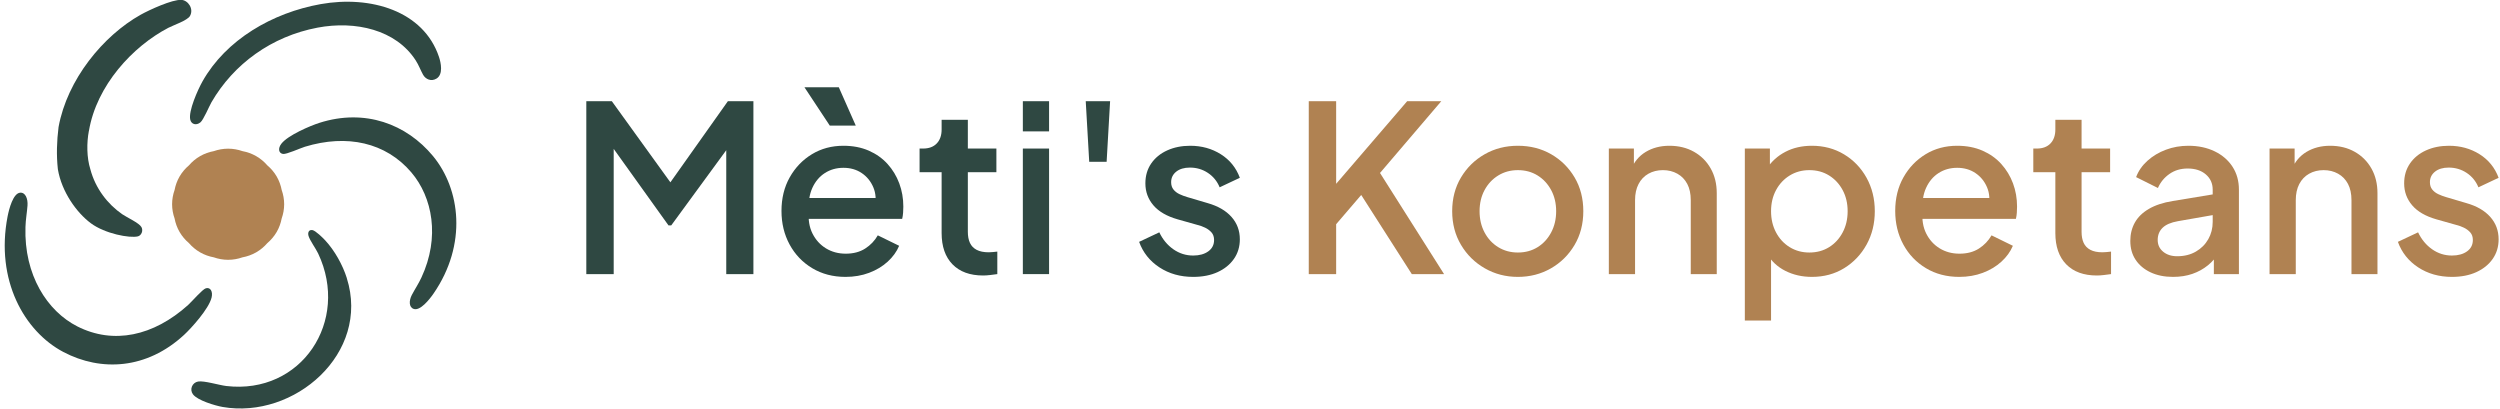
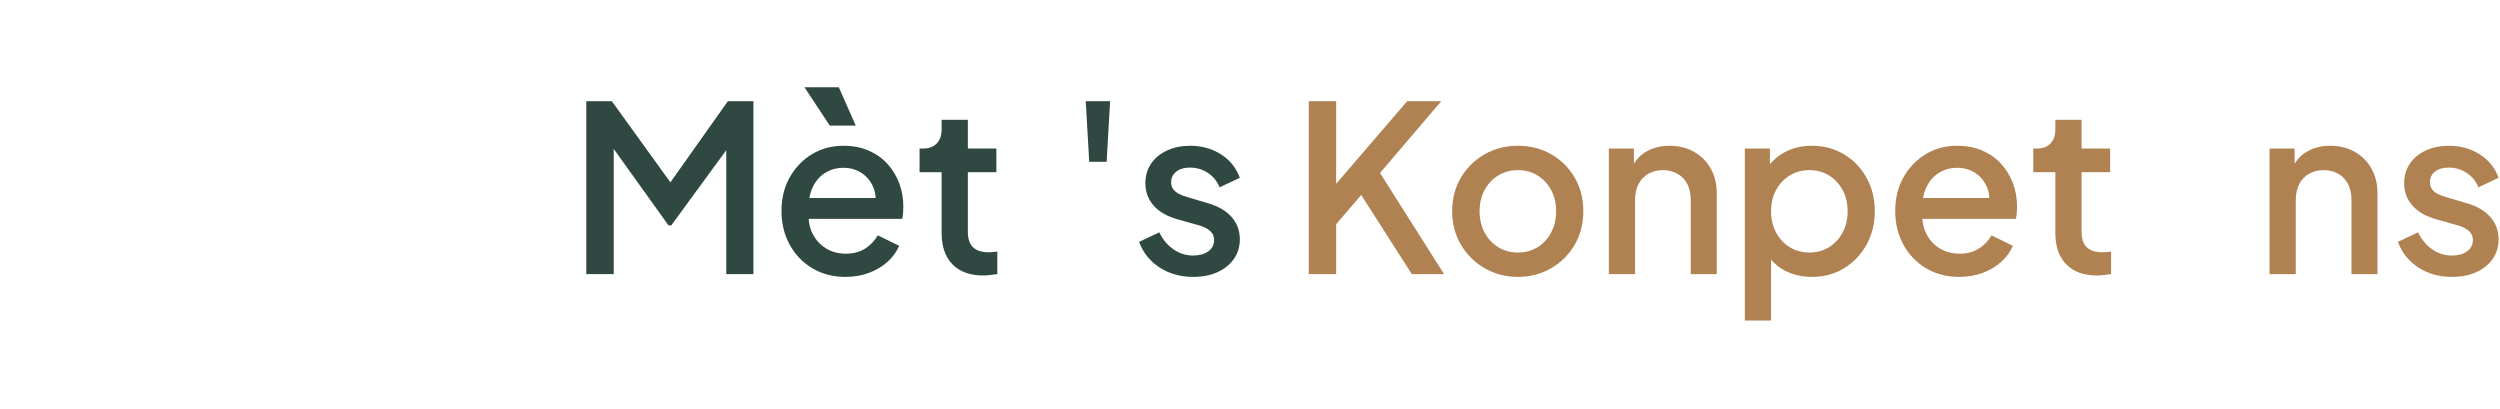
<svg xmlns="http://www.w3.org/2000/svg" xmlns:ns1="http://www.serif.com/" width="100%" height="100%" viewBox="0 0 959 157" version="1.1" xml:space="preserve" style="fill-rule:evenodd;clip-rule:evenodd;stroke-linejoin:round;stroke-miterlimit:2;">
  <g transform="matrix(1,0,0,1,-20.641,-41.747)">
    <g transform="matrix(1.391,0,0,1.391,-167.771,-48.563)">
      <path d="M297.14,140.515L297.14,92.835L304.18,92.835L322.1,117.667L318.58,117.667L336.18,92.835L343.22,92.835L343.22,140.515L335.732,140.515L335.732,101.731L338.548,102.499L320.564,127.075L319.796,127.075L302.196,102.499L304.692,101.731L304.692,140.515L297.14,140.515Z" style="fill:rgb(47,72,66);fill-rule:nonzero;" />
      <path d="M368.628,141.283C365.172,141.283 362.11,140.483 359.444,138.883C356.777,137.283 354.697,135.107 353.204,132.355C351.71,129.603 350.964,126.52 350.964,123.107C350.964,119.608 351.721,116.515 353.236,113.827C354.75,111.139 356.788,109.016 359.348,107.459C361.908,105.902 364.809,105.123 368.052,105.123C370.654,105.123 372.98,105.571 375.028,106.467C377.076,107.363 378.804,108.59 380.212,110.147C381.62,111.704 382.697,113.486 383.444,115.491C384.19,117.496 384.564,119.63 384.564,121.891C384.564,122.446 384.542,123.022 384.5,123.619C384.457,124.216 384.372,124.771 384.244,125.283L356.66,125.283L356.66,119.523L380.148,119.523L376.692,122.147C377.118,120.056 376.98,118.19 376.276,116.547C375.572,114.904 374.505,113.603 373.076,112.643C371.646,111.683 369.972,111.203 368.052,111.203C366.132,111.203 364.425,111.683 362.932,112.643C361.438,113.603 360.286,114.968 359.476,116.739C358.665,118.51 358.345,120.654 358.516,123.171C358.302,125.518 358.633,127.566 359.508,129.315C360.382,131.064 361.62,132.43 363.22,133.411C364.82,134.392 366.644,134.883 368.692,134.883C370.782,134.883 372.564,134.414 374.036,133.475C375.508,132.536 376.67,131.32 377.524,129.827L383.412,132.707C382.729,134.328 381.673,135.79 380.244,137.091C378.814,138.392 377.108,139.416 375.124,140.163C373.14,140.91 370.974,141.283 368.628,141.283ZM364.276,99.555L357.3,88.995L366.772,88.995L371.444,99.555L364.276,99.555Z" style="fill:rgb(47,72,66);fill-rule:nonzero;" />
      <path d="M406.58,140.899C402.953,140.899 400.137,139.875 398.132,137.827C396.126,135.779 395.124,132.899 395.124,129.187L395.124,112.419L389.044,112.419L389.044,105.891L390.004,105.891C391.625,105.891 392.884,105.422 393.78,104.483C394.676,103.544 395.124,102.264 395.124,100.643L395.124,97.955L402.356,97.955L402.356,105.891L410.228,105.891L410.228,112.419L402.356,112.419L402.356,128.867C402.356,130.062 402.548,131.075 402.932,131.907C403.316,132.739 403.934,133.379 404.788,133.827C405.641,134.275 406.75,134.499 408.116,134.499C408.457,134.499 408.841,134.478 409.268,134.435C409.694,134.392 410.1,134.35 410.484,134.307L410.484,140.515C409.886,140.6 409.225,140.686 408.5,140.771C407.774,140.856 407.134,140.899 406.58,140.899Z" style="fill:rgb(47,72,66);fill-rule:nonzero;" />
-       <path d="M417.524,140.515L417.524,105.891L424.756,105.891L424.756,140.515L417.524,140.515ZM417.524,101.155L417.524,92.835L424.756,92.835L424.756,101.155L417.524,101.155Z" style="fill:rgb(47,72,66);fill-rule:nonzero;" />
      <path d="M435.828,109.539L434.868,92.835L441.588,92.835L440.628,109.539L435.828,109.539Z" style="fill:rgb(47,72,66);fill-rule:nonzero;" />
      <path d="M464.5,141.283C460.958,141.283 457.854,140.408 455.188,138.659C452.521,136.91 450.654,134.563 449.588,131.619L455.156,128.995C456.094,130.958 457.385,132.515 459.028,133.667C460.67,134.819 462.494,135.395 464.5,135.395C466.206,135.395 467.593,135.011 468.66,134.243C469.726,133.475 470.26,132.43 470.26,131.107C470.26,130.254 470.025,129.56 469.556,129.027C469.086,128.494 468.5,128.056 467.796,127.715C467.092,127.374 466.377,127.118 465.652,126.947L460.212,125.411C457.225,124.558 454.996,123.267 453.524,121.539C452.052,119.811 451.316,117.795 451.316,115.491C451.316,113.4 451.849,111.576 452.916,110.019C453.982,108.462 455.454,107.256 457.332,106.403C459.209,105.55 461.321,105.123 463.668,105.123C466.825,105.123 469.641,105.902 472.116,107.459C474.59,109.016 476.34,111.182 477.364,113.955L471.796,116.579C471.113,114.915 470.036,113.592 468.564,112.611C467.092,111.63 465.438,111.139 463.604,111.139C462.025,111.139 460.766,111.512 459.828,112.259C458.889,113.006 458.42,113.976 458.42,115.171C458.42,115.982 458.633,116.654 459.06,117.187C459.486,117.72 460.041,118.147 460.724,118.467C461.406,118.787 462.11,119.054 462.836,119.267L468.468,120.931C471.326,121.742 473.524,123.011 475.06,124.739C476.596,126.467 477.364,128.526 477.364,130.915C477.364,132.963 476.82,134.766 475.732,136.323C474.644,137.88 473.14,139.096 471.22,139.971C469.3,140.846 467.06,141.283 464.5,141.283Z" style="fill:rgb(47,72,66);fill-rule:nonzero;" />
      <path d="M496.372,140.515L496.372,92.835L503.924,92.835L503.924,118.691L501.94,117.923L523.508,92.835L532.916,92.835L513.844,115.171L514.228,109.795L533.684,140.515L524.788,140.515L510.836,118.691L503.924,126.755L503.924,140.515L496.372,140.515Z" style="fill:rgb(176,130,82);fill-rule:nonzero;" />
      <path d="M554.036,141.283C550.708,141.283 547.668,140.494 544.916,138.915C542.164,137.336 539.977,135.182 538.356,132.451C536.734,129.72 535.924,126.627 535.924,123.171C535.924,119.672 536.734,116.568 538.356,113.859C539.977,111.15 542.153,109.016 544.884,107.459C547.614,105.902 550.665,105.123 554.036,105.123C557.449,105.123 560.51,105.902 563.22,107.459C565.929,109.016 568.084,111.15 569.684,113.859C571.284,116.568 572.084,119.672 572.084,123.171C572.084,126.67 571.273,129.784 569.652,132.515C568.03,135.246 565.854,137.39 563.124,138.947C560.393,140.504 557.364,141.283 554.036,141.283ZM554.036,134.563C556.084,134.563 557.897,134.072 559.476,133.091C561.054,132.11 562.302,130.755 563.22,129.027C564.137,127.299 564.596,125.347 564.596,123.171C564.596,120.995 564.137,119.054 563.22,117.347C562.302,115.64 561.054,114.296 559.476,113.315C557.897,112.334 556.084,111.843 554.036,111.843C552.03,111.843 550.228,112.334 548.628,113.315C547.028,114.296 545.769,115.64 544.852,117.347C543.934,119.054 543.476,120.995 543.476,123.171C543.476,125.347 543.934,127.299 544.852,129.027C545.769,130.755 547.028,132.11 548.628,133.091C550.228,134.072 552.03,134.563 554.036,134.563Z" style="fill:rgb(176,130,82);fill-rule:nonzero;" />
      <path d="M579.124,140.515L579.124,105.891L586.036,105.891L586.036,112.675L585.204,111.779C586.057,109.603 587.422,107.95 589.3,106.819C591.177,105.688 593.353,105.123 595.828,105.123C598.388,105.123 600.649,105.678 602.612,106.787C604.574,107.896 606.11,109.432 607.22,111.395C608.329,113.358 608.884,115.619 608.884,118.179L608.884,140.515L601.716,140.515L601.716,120.099C601.716,118.35 601.396,116.867 600.756,115.651C600.116,114.435 599.209,113.496 598.036,112.835C596.862,112.174 595.529,111.843 594.036,111.843C592.542,111.843 591.209,112.174 590.036,112.835C588.862,113.496 587.956,114.446 587.316,115.683C586.676,116.92 586.356,118.392 586.356,120.099L586.356,140.515L579.124,140.515Z" style="fill:rgb(176,130,82);fill-rule:nonzero;" />
      <path d="M616.628,153.315L616.628,105.891L623.54,105.891L623.54,113.059L622.708,111.395C623.988,109.432 625.694,107.896 627.828,106.787C629.961,105.678 632.393,105.123 635.124,105.123C638.409,105.123 641.364,105.912 643.988,107.491C646.612,109.07 648.681,111.224 650.196,113.955C651.71,116.686 652.468,119.758 652.468,123.171C652.468,126.584 651.71,129.656 650.196,132.387C648.681,135.118 646.622,137.283 644.02,138.883C641.417,140.483 638.452,141.283 635.124,141.283C632.436,141.283 629.993,140.728 627.796,139.619C625.598,138.51 623.902,136.91 622.708,134.819L623.86,133.475L623.86,153.315L616.628,153.315ZM634.42,134.563C636.468,134.563 638.281,134.072 639.86,133.091C641.438,132.11 642.686,130.755 643.604,129.027C644.521,127.299 644.98,125.347 644.98,123.171C644.98,120.995 644.521,119.054 643.604,117.347C642.686,115.64 641.438,114.296 639.86,113.315C638.281,112.334 636.468,111.843 634.42,111.843C632.414,111.843 630.612,112.334 629.012,113.315C627.412,114.296 626.153,115.64 625.236,117.347C624.318,119.054 623.86,120.995 623.86,123.171C623.86,125.347 624.318,127.299 625.236,129.027C626.153,130.755 627.412,132.11 629.012,133.091C630.612,134.072 632.414,134.563 634.42,134.563Z" style="fill:rgb(176,130,82);fill-rule:nonzero;" />
      <path d="M675.764,141.283C672.308,141.283 669.246,140.483 666.58,138.883C663.913,137.283 661.833,135.107 660.34,132.355C658.846,129.603 658.1,126.52 658.1,123.107C658.1,119.608 658.857,116.515 660.372,113.827C661.886,111.139 663.924,109.016 666.484,107.459C669.044,105.902 671.945,105.123 675.188,105.123C677.79,105.123 680.116,105.571 682.164,106.467C684.212,107.363 685.94,108.59 687.348,110.147C688.756,111.704 689.833,113.486 690.58,115.491C691.326,117.496 691.7,119.63 691.7,121.891C691.7,122.446 691.678,123.022 691.636,123.619C691.593,124.216 691.508,124.771 691.38,125.283L663.796,125.283L663.796,119.523L687.284,119.523L683.828,122.147C684.254,120.056 684.116,118.19 683.412,116.547C682.708,114.904 681.641,113.603 680.212,112.643C678.782,111.683 677.108,111.203 675.188,111.203C673.268,111.203 671.561,111.683 670.068,112.643C668.574,113.603 667.422,114.968 666.612,116.739C665.801,118.51 665.481,120.654 665.652,123.171C665.438,125.518 665.769,127.566 666.644,129.315C667.518,131.064 668.756,132.43 670.356,133.411C671.956,134.392 673.78,134.883 675.828,134.883C677.918,134.883 679.7,134.414 681.172,133.475C682.644,132.536 683.806,131.32 684.66,129.827L690.548,132.707C689.865,134.328 688.809,135.79 687.38,137.091C685.95,138.392 684.244,139.416 682.26,140.163C680.276,140.91 678.11,141.283 675.764,141.283Z" style="fill:rgb(176,130,82);fill-rule:nonzero;" />
      <path d="M713.716,140.899C710.089,140.899 707.273,139.875 705.268,137.827C703.262,135.779 702.26,132.899 702.26,129.187L702.26,112.419L696.18,112.419L696.18,105.891L697.14,105.891C698.761,105.891 700.02,105.422 700.916,104.483C701.812,103.544 702.26,102.264 702.26,100.643L702.26,97.955L709.492,97.955L709.492,105.891L717.364,105.891L717.364,112.419L709.492,112.419L709.492,128.867C709.492,130.062 709.684,131.075 710.068,131.907C710.452,132.739 711.07,133.379 711.924,133.827C712.777,134.275 713.886,134.499 715.252,134.499C715.593,134.499 715.977,134.478 716.404,134.435C716.83,134.392 717.236,134.35 717.62,134.307L717.62,140.515C717.022,140.6 716.361,140.686 715.636,140.771C714.91,140.856 714.27,140.899 713.716,140.899Z" style="fill:rgb(176,130,82);fill-rule:nonzero;" />
-       <path d="M734.708,141.283C732.361,141.283 730.302,140.867 728.532,140.035C726.761,139.203 725.385,138.051 724.404,136.579C723.422,135.107 722.932,133.368 722.932,131.363C722.932,129.486 723.348,127.8 724.18,126.307C725.012,124.814 726.302,123.555 728.052,122.531C729.801,121.507 731.998,120.782 734.644,120.355L746.676,118.371L746.676,124.067L736.052,125.923C734.132,126.264 732.724,126.872 731.828,127.747C730.932,128.622 730.484,129.742 730.484,131.107C730.484,132.43 730.985,133.507 731.988,134.339C732.99,135.171 734.281,135.587 735.86,135.587C737.822,135.587 739.54,135.16 741.012,134.307C742.484,133.454 743.625,132.312 744.436,130.883C745.246,129.454 745.652,127.864 745.652,126.115L745.652,117.219C745.652,115.512 745.022,114.115 743.764,113.027C742.505,111.939 740.83,111.395 738.74,111.395C736.82,111.395 735.145,111.896 733.716,112.899C732.286,113.902 731.23,115.192 730.548,116.771L724.532,113.763C725.172,112.056 726.217,110.552 727.668,109.251C729.118,107.95 730.814,106.936 732.756,106.211C734.697,105.486 736.756,105.123 738.932,105.123C741.662,105.123 744.084,105.635 746.196,106.659C748.308,107.683 749.95,109.102 751.124,110.915C752.297,112.728 752.884,114.83 752.884,117.219L752.884,140.515L745.972,140.515L745.972,134.243L747.444,134.435C746.633,135.843 745.598,137.059 744.34,138.083C743.081,139.107 741.652,139.896 740.052,140.451C738.452,141.006 736.67,141.283 734.708,141.283Z" style="fill:rgb(176,130,82);fill-rule:nonzero;" />
      <path d="M761.332,140.515L761.332,105.891L768.244,105.891L768.244,112.675L767.412,111.779C768.265,109.603 769.63,107.95 771.508,106.819C773.385,105.688 775.561,105.123 778.036,105.123C780.596,105.123 782.857,105.678 784.82,106.787C786.782,107.896 788.318,109.432 789.428,111.395C790.537,113.358 791.092,115.619 791.092,118.179L791.092,140.515L783.924,140.515L783.924,120.099C783.924,118.35 783.604,116.867 782.964,115.651C782.324,114.435 781.417,113.496 780.244,112.835C779.07,112.174 777.737,111.843 776.244,111.843C774.75,111.843 773.417,112.174 772.244,112.835C771.07,113.496 770.164,114.446 769.524,115.683C768.884,116.92 768.564,118.392 768.564,120.099L768.564,140.515L761.332,140.515Z" style="fill:rgb(176,130,82);fill-rule:nonzero;" />
      <path d="M811.636,141.283C808.094,141.283 804.99,140.408 802.324,138.659C799.657,136.91 797.79,134.563 796.724,131.619L802.292,128.995C803.23,130.958 804.521,132.515 806.164,133.667C807.806,134.819 809.63,135.395 811.636,135.395C813.342,135.395 814.729,135.011 815.796,134.243C816.862,133.475 817.396,132.43 817.396,131.107C817.396,130.254 817.161,129.56 816.692,129.027C816.222,128.494 815.636,128.056 814.932,127.715C814.228,127.374 813.513,127.118 812.788,126.947L807.348,125.411C804.361,124.558 802.132,123.267 800.66,121.539C799.188,119.811 798.452,117.795 798.452,115.491C798.452,113.4 798.985,111.576 800.052,110.019C801.118,108.462 802.59,107.256 804.468,106.403C806.345,105.55 808.457,105.123 810.804,105.123C813.961,105.123 816.777,105.902 819.252,107.459C821.726,109.016 823.476,111.182 824.5,113.955L818.932,116.579C818.249,114.915 817.172,113.592 815.7,112.611C814.228,111.63 812.574,111.139 810.74,111.139C809.161,111.139 807.902,111.512 806.964,112.259C806.025,113.006 805.556,113.976 805.556,115.171C805.556,115.982 805.769,116.654 806.196,117.187C806.622,117.72 807.177,118.147 807.86,118.467C808.542,118.787 809.246,119.054 809.972,119.267L815.604,120.931C818.462,121.742 820.66,123.011 822.196,124.739C823.732,126.467 824.5,128.526 824.5,130.915C824.5,132.963 823.956,134.766 822.868,136.323C821.78,137.88 820.276,139.096 818.356,139.971C816.436,140.846 814.196,141.283 811.636,141.283Z" style="fill:rgb(176,130,82);fill-rule:nonzero;" />
    </g>
    <g transform="matrix(0.199,0,0,0.199,108.141,120)">
      <g transform="matrix(1,0,0,1,-440,-393.5)">
        <g transform="matrix(0.288,0,0,0.288,0.001,2.75e-05)">
          <g>
            <g>
              <g>
                <clipPath id="_clip1">
-                   <rect x="0" y="0" width="3055" height="2735" />
-                 </clipPath>
+                   </clipPath>
                <g clip-path="url(#_clip1)">
                  <g transform="matrix(3.632,0.013,-0.015,4.145,42.121,-54.23)">
                    <g id="Bleu-2" ns1:id="Bleu 2">
                      <path d="M153.4,224.2C149.3,243.3 149.5,267.4 156.4,286.2C165.8,316.9 188.3,342.3 215.5,358.6C223.8,363.6 246.6,372.5 250.9,379.2C254.7,385.2 250.715,392.799 244.5,394.2C229.544,397.571 183.553,390.123 157.5,373.2C131.476,356.295 103.7,323 96.5,286.2C93.6,263.7 94.3,241 97.5,218.2C113.1,141.2 179.2,70.4 248.1,36.3C264.1,28.4 306,11.4 322.9,12.1C335.4,12.6 346.4,26.6 338.9,38.1C334.1,45.4 308.4,53 299.1,57.3C233.6,87.5 167.2,150.8 153.5,224.2L153.4,224.2Z" style="fill:rgb(47,72,66);fill-rule:nonzero;" />
                    </g>
                  </g>
                  <g transform="matrix(0.795,3.182,-3.14,0.785,2396.03,81.7)">
                    <g id="Vert-2" ns1:id="Vert 2">
                      <path d="M521.2,155.5C682,145.4 775,331.9 714.9,469.2C708.6,483.5 689.5,516.4 675.1,522.4C663.6,527.2 651.6,518 652.4,505.7C653.2,493.4 670,465.2 675.2,451.4C729.9,305 608,170.4 458.4,200.6C447.1,202.9 428.8,210.6 418.9,211.1C412.2,211.5 406,207.6 409.2,200.3C411.8,194.4 429.6,183.3 435.8,179.9C460.7,166 492.8,157.2 521.3,155.4L521.2,155.5Z" style="fill:rgb(47,72,66);fill-rule:nonzero;" />
                    </g>
                  </g>
                  <g id="Bleu-1" ns1:id="Bleu 1" transform="matrix(3.736,0.804,-0.849,3.942,327.258,8.208)">
                    <g transform="matrix(0.837,-0.055,0.081,1.122,-20.106,-34.139)">
                      <path d="M19.1,317.4C30,315.5 37.3,324.6 38.3,334.7C39.3,344.8 38.7,355.4 40.5,366.5C51.7,436.9 110.7,484.7 177.3,500.7C257.5,519.9 337.6,498.9 399.8,446.2C406.9,440.1 424.8,420.1 431.6,418C440.5,415.2 447.4,421.3 446.1,430.5C443.7,447.6 413.5,479.3 400.3,490.8C333.8,548.7 240.4,562.2 156.1,541C69.4,519.1 -6,450.4 0.4,354.7C1.2,343 5,319.8 19.1,317.4Z" style="fill:rgb(47,72,66);fill-rule:nonzero;" />
                    </g>
                    <g transform="matrix(-0.771,-0.26,0.368,-0.98,636.403,688.096)">
-                       <path d="M19.1,317.4C30,315.5 37.3,324.6 38.3,334.7C39.3,344.8 38.7,355.4 40.5,366.5C51.7,436.9 110.7,484.7 177.3,500.7C257.5,519.9 337.6,498.9 399.8,446.2C406.9,440.1 424.8,420.1 431.6,418C440.5,415.2 447.4,421.3 446.1,430.5C443.7,447.6 413.5,479.3 400.3,490.8C333.8,548.7 240.4,562.2 156.1,541C69.4,519.1 -6,450.4 0.4,354.7C1.2,343 5,319.8 19.1,317.4Z" style="fill:rgb(47,72,66);fill-rule:nonzero;" />
-                     </g>
+                       </g>
                    <g transform="matrix(-0.817,0.541,-0.509,-0.691,869.695,199.305)">
                      <path d="M19.1,317.4C30,315.5 37.3,324.6 38.3,334.7C39.3,344.8 38.7,355.4 40.5,366.5C51.7,436.9 110.7,484.7 177.3,500.7C257.5,519.9 337.6,498.9 399.8,446.2C406.9,440.1 424.8,420.1 431.6,418C440.5,415.2 447.4,421.3 446.1,430.5C443.7,447.6 413.5,479.3 400.3,490.8C333.8,548.7 240.4,562.2 156.1,541C69.4,519.1 -6,450.4 0.4,354.7C1.2,343 5,319.8 19.1,317.4Z" style="fill:rgb(47,72,66);fill-rule:nonzero;" />
                    </g>
                  </g>
                  <g transform="matrix(9.557,0,0,9.477,-9255.47,-10007.9)">
                    <path d="M1118.28,1162.86C1121.4,1161.76 1124.83,1161.12 1128.33,1161.12C1131.83,1161.12 1135.26,1161.76 1138.38,1162.86C1141.63,1163.46 1144.92,1164.63 1147.95,1166.38C1150.98,1168.12 1153.63,1170.39 1155.78,1172.91C1158.3,1175.06 1160.57,1177.71 1162.32,1180.74C1164.06,1183.77 1165.23,1187.06 1165.83,1190.31C1166.93,1193.43 1167.57,1196.86 1167.57,1200.36C1167.57,1203.86 1166.93,1207.29 1165.83,1210.41C1165.23,1213.66 1164.06,1216.95 1162.32,1219.98C1160.57,1223.01 1158.3,1225.66 1155.78,1227.82C1153.63,1230.33 1150.98,1232.6 1147.95,1234.35C1144.92,1236.1 1141.63,1237.26 1138.38,1237.86C1135.26,1238.97 1131.83,1239.61 1128.33,1239.61C1124.83,1239.61 1121.4,1238.97 1118.28,1237.86C1115.03,1237.26 1111.74,1236.1 1108.71,1234.35C1105.68,1232.6 1103.03,1230.33 1100.88,1227.82C1098.36,1225.66 1096.09,1223.01 1094.34,1219.98C1092.59,1216.95 1091.43,1213.66 1090.83,1210.41C1089.72,1207.29 1089.09,1203.86 1089.09,1200.36C1089.09,1196.86 1089.72,1193.43 1090.83,1190.31C1091.43,1187.06 1092.59,1183.77 1094.34,1180.74C1096.09,1177.71 1098.36,1175.06 1100.88,1172.91C1103.03,1170.39 1105.68,1168.12 1108.71,1166.38C1111.74,1164.63 1115.03,1163.46 1118.28,1162.86Z" style="fill:rgb(176,130,82);" />
                  </g>
                </g>
              </g>
            </g>
          </g>
        </g>
      </g>
    </g>
  </g>
</svg>